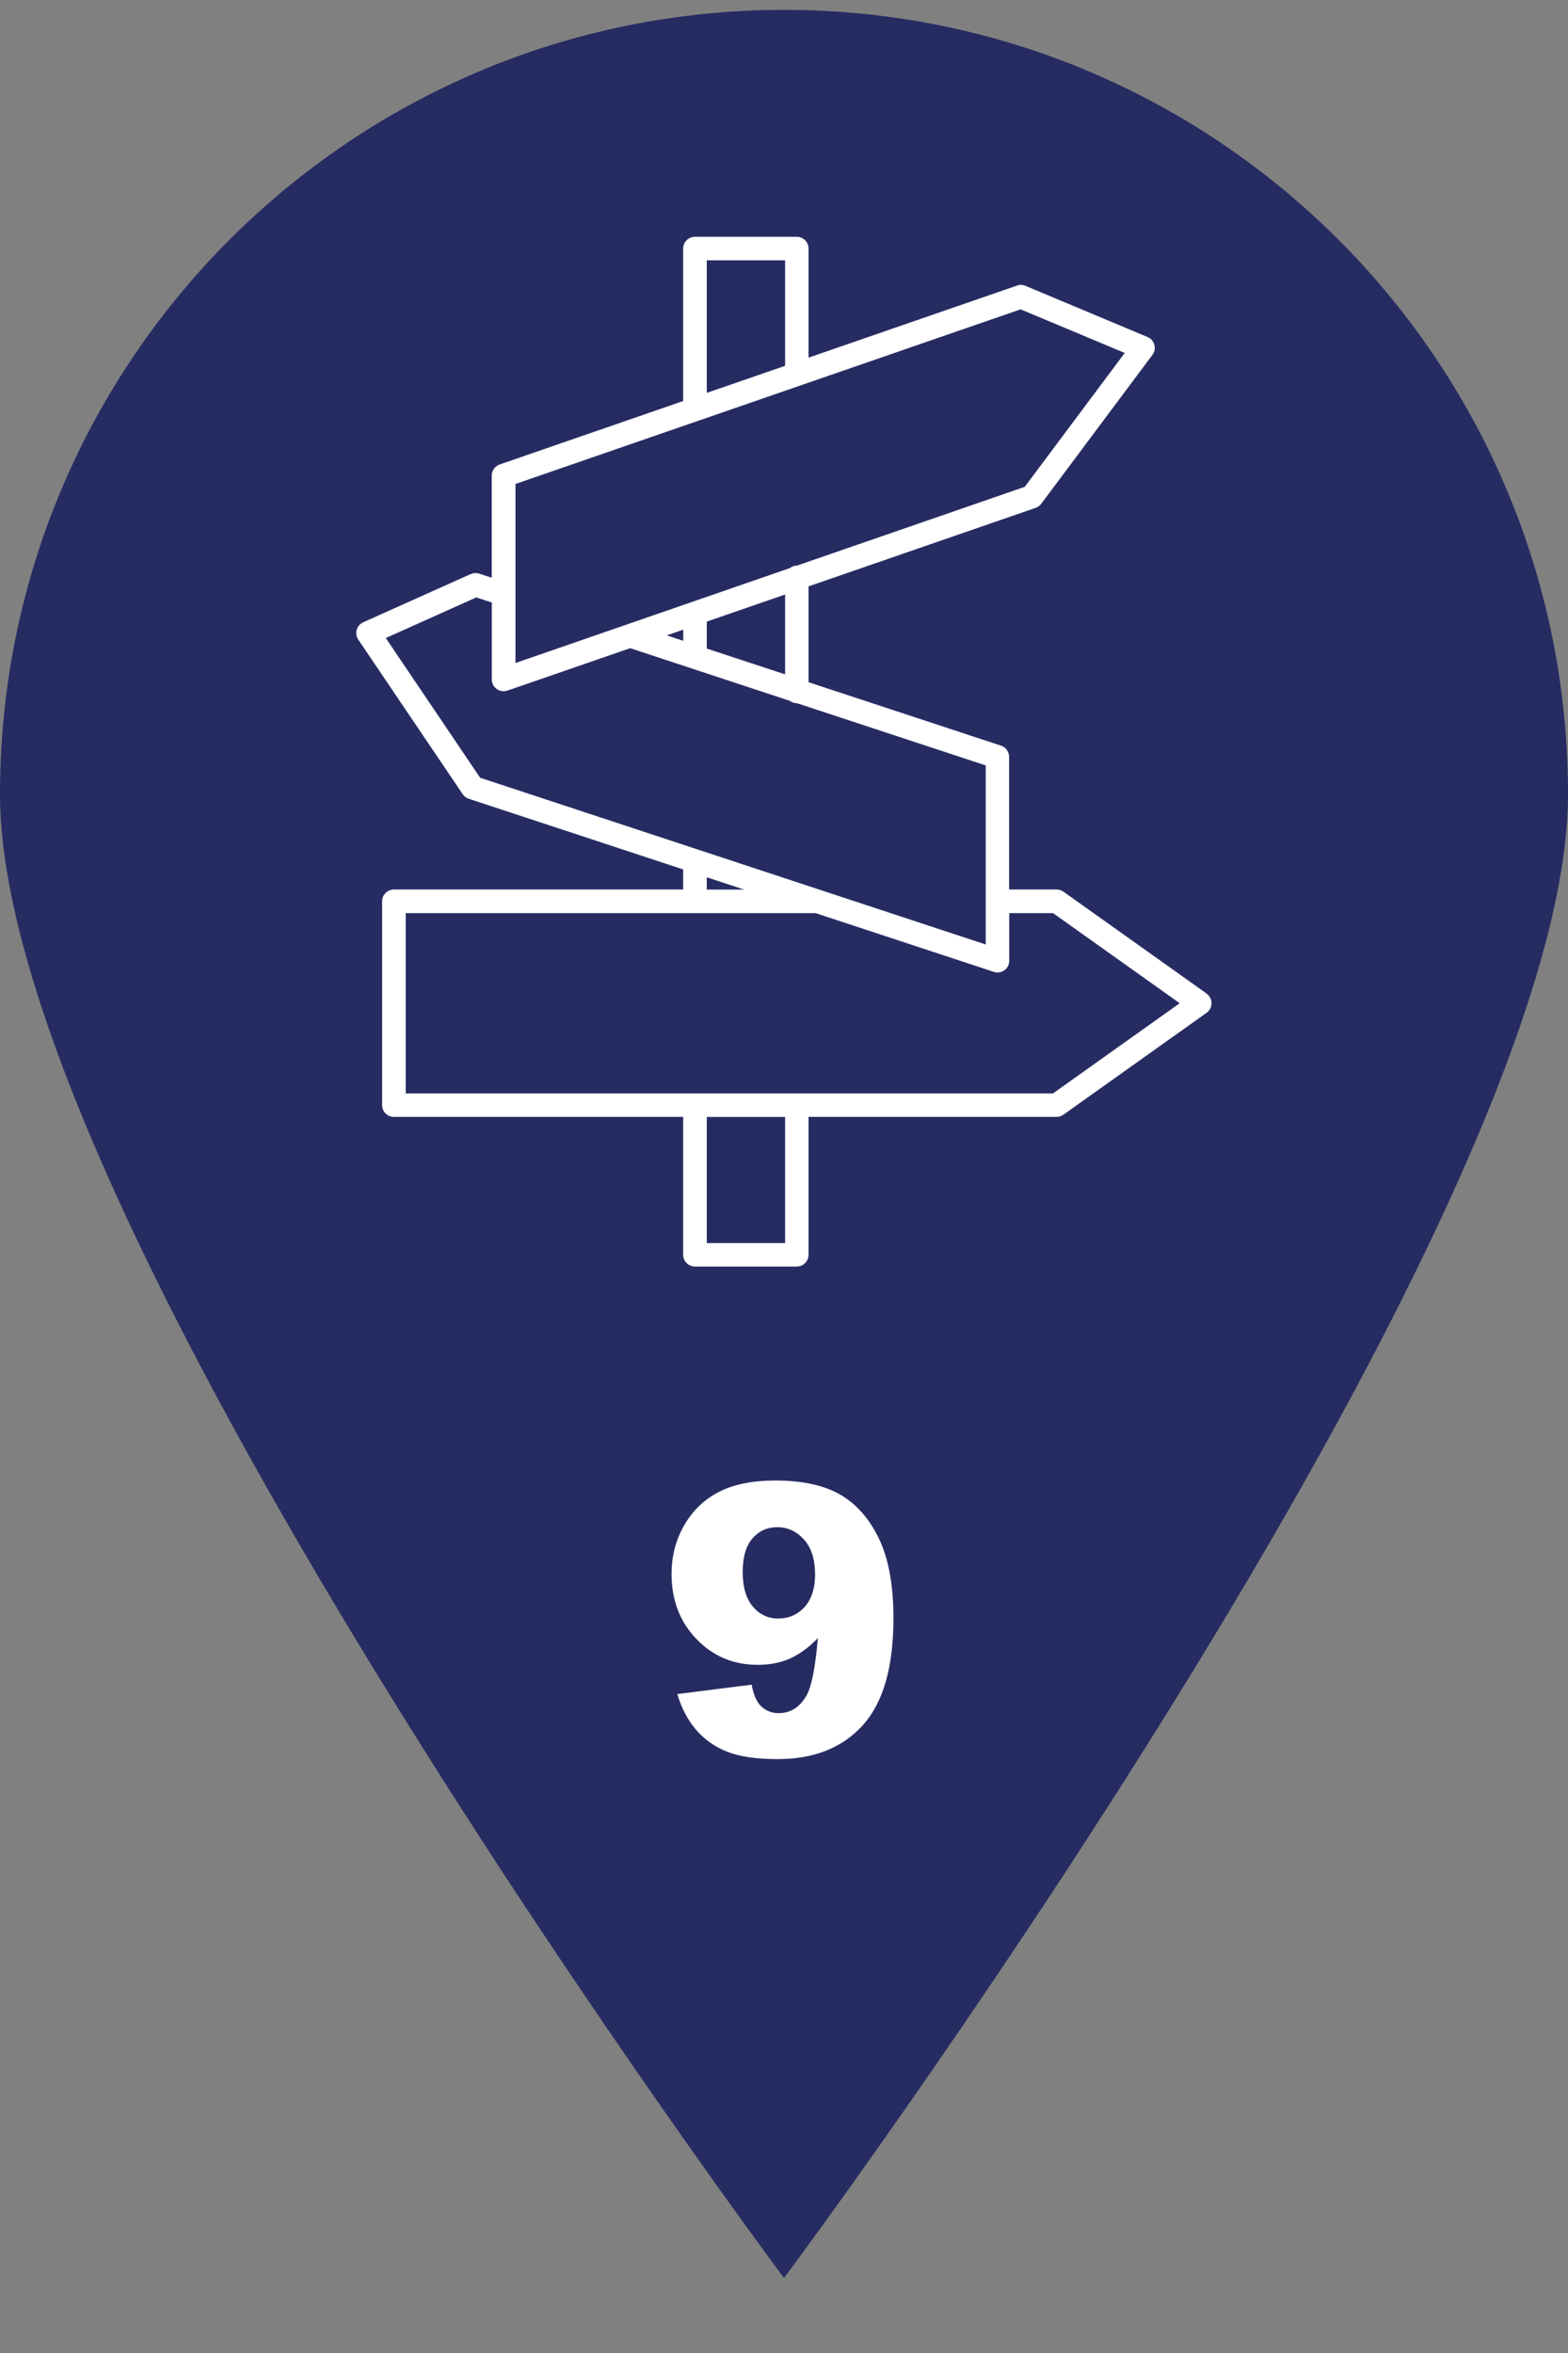
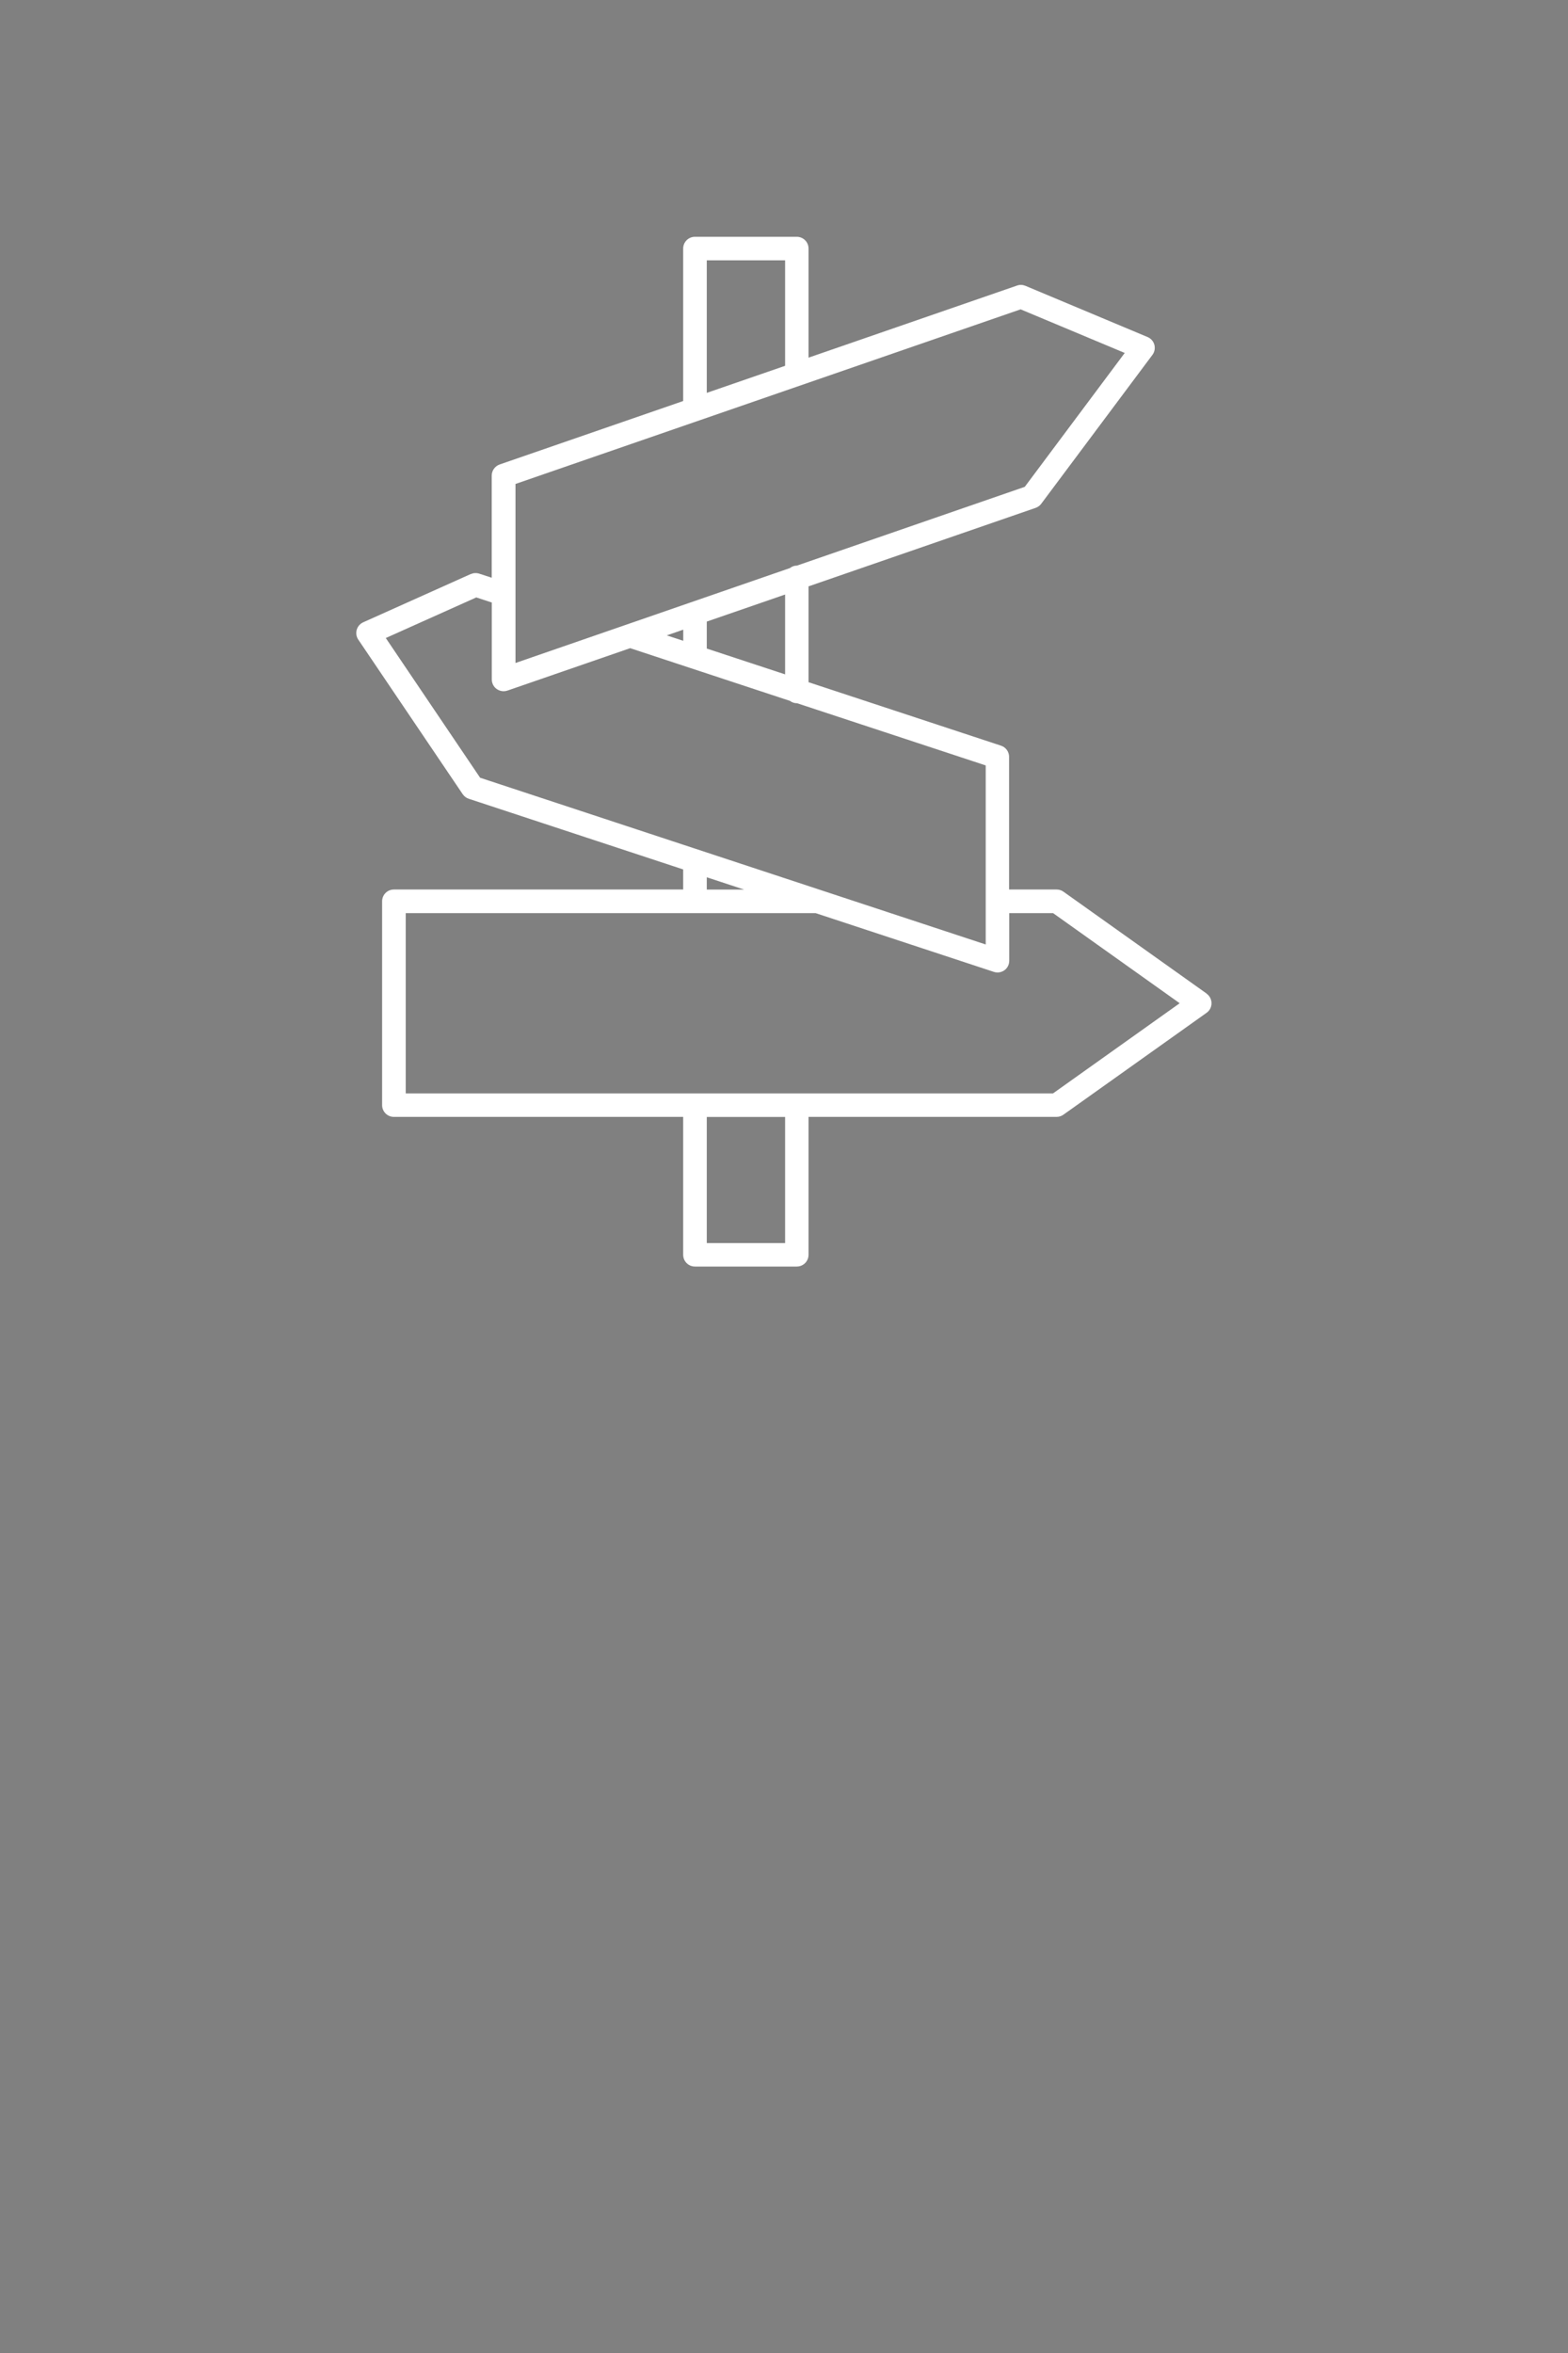
<svg xmlns="http://www.w3.org/2000/svg" id="a" data-name="Ebene 1" viewBox="0 0 200 300">
  <rect x="0" y="0" width="200" height="300" fill="#808080" stroke="none" />
-   <path d="m200,101.26c0,55.23-100,189.19-100,189.19,0,0-100-133.96-100-189.19S44.77,1.26,100,1.26s100,44.77,100,100Z" style="fill: #262c62;" />
-   <path d="m86.38,215.99l9.49-1.2c.25,1.33.67,2.27,1.27,2.81s1.32.82,2.18.82c1.53,0,2.73-.77,3.59-2.32.62-1.14,1.09-3.55,1.41-7.24-1.14,1.17-2.31,2.03-3.52,2.58s-2.59.82-4.17.82c-3.08,0-5.68-1.09-7.79-3.28s-3.18-4.95-3.18-8.3c0-2.28.54-4.36,1.62-6.23s2.56-3.29,4.45-4.25,4.27-1.44,7.12-1.44c3.44,0,6.2.59,8.27,1.77s3.74,3.05,4.98,5.62,1.86,5.96,1.86,10.18c0,6.2-1.3,10.75-3.91,13.63s-6.23,4.32-10.85,4.32c-2.73,0-4.89-.32-6.47-.95s-2.89-1.56-3.94-2.78-1.85-2.74-2.41-4.57Zm17.58-15.33c0-1.86-.47-3.32-1.41-4.37s-2.08-1.58-3.42-1.58c-1.27,0-2.32.48-3.15,1.43s-1.25,2.38-1.25,4.29.43,3.39,1.3,4.41,1.95,1.52,3.25,1.52,2.46-.49,3.35-1.48,1.34-2.39,1.34-4.22Z" style="fill: #fff;" />
  <path d="m153.91,126.68l-18.26-12.99c-.25-.18-.56-.28-.87-.28h-6.07v-16.92c0-.65-.42-1.22-1.03-1.42l-24.55-8.09v-12.22l28.97-10.01c.28-.1.53-.28.71-.52l14.18-18.98c.28-.37.37-.85.25-1.29-.12-.45-.44-.81-.87-.99l-15.58-6.53c-.34-.14-.72-.16-1.07-.03l-26.59,9.19v-13.91c0-.83-.67-1.5-1.5-1.5h-12.99c-.83,0-1.5.67-1.5,1.5v19.44l-23.41,8.09c-.6.21-1.01.78-1.01,1.42v13.02l-1.59-.52c-.18-.06-.35-.08-.53-.07,0,0-.02,0-.03,0-.17,0-.34.05-.5.12,0,0-.02,0-.03,0l-13.71,6.15c-.4.18-.71.53-.83.96s-.05.88.2,1.25l13.32,19.71c.19.27.46.48.77.58l27.35,9.01v2.56h-36.9c-.83,0-1.5.67-1.5,1.5v25.99c0,.83.67,1.5,1.5,1.5h36.9v17.58c0,.83.67,1.5,1.5,1.5h12.99c.83,0,1.5-.67,1.5-1.5v-17.58h31.64c.31,0,.62-.1.87-.28l18.26-12.99c.4-.28.63-.74.63-1.22s-.23-.94-.63-1.22Zm-53.77-40.7l-9.99-3.29v-3.44l9.99-3.45v10.19Zm-15.09-4.97l2.1-.73v1.42l-2.1-.69Zm5.1-47.82h9.99v13.45l-9.99,3.45v-16.9Zm-24.42,28.52l64.45-22.27,13.28,5.56-12.75,17.07-29.05,10.04s0,0,0,0c-.35,0-.66.12-.91.32l-35,12.1v-22.81Zm-16.53,19.64l11.55-5.18,1.98.65v9.81c0,.48.23.94.63,1.22.26.18.56.28.87.28.17,0,.33-.03.49-.08l15.66-5.41,20.38,6.72c.25.19.56.3.89.3,0,0,.01,0,.02,0l24.06,7.93v22.83l-64.49-21.26-12.03-17.81Zm40.95,30.5l4.77,1.57h-4.77v-1.57Zm9.99,46.64h-9.99v-16.08h9.99v16.08Zm34.16-19.08H51.75v-22.99h52.28l22.73,7.49c.15.05.31.08.47.08.31,0,.62-.1.88-.28.39-.28.62-.73.62-1.22v-6.07h5.59l16.15,11.49-16.15,11.49Z" style="fill: #fff;" />
</svg>